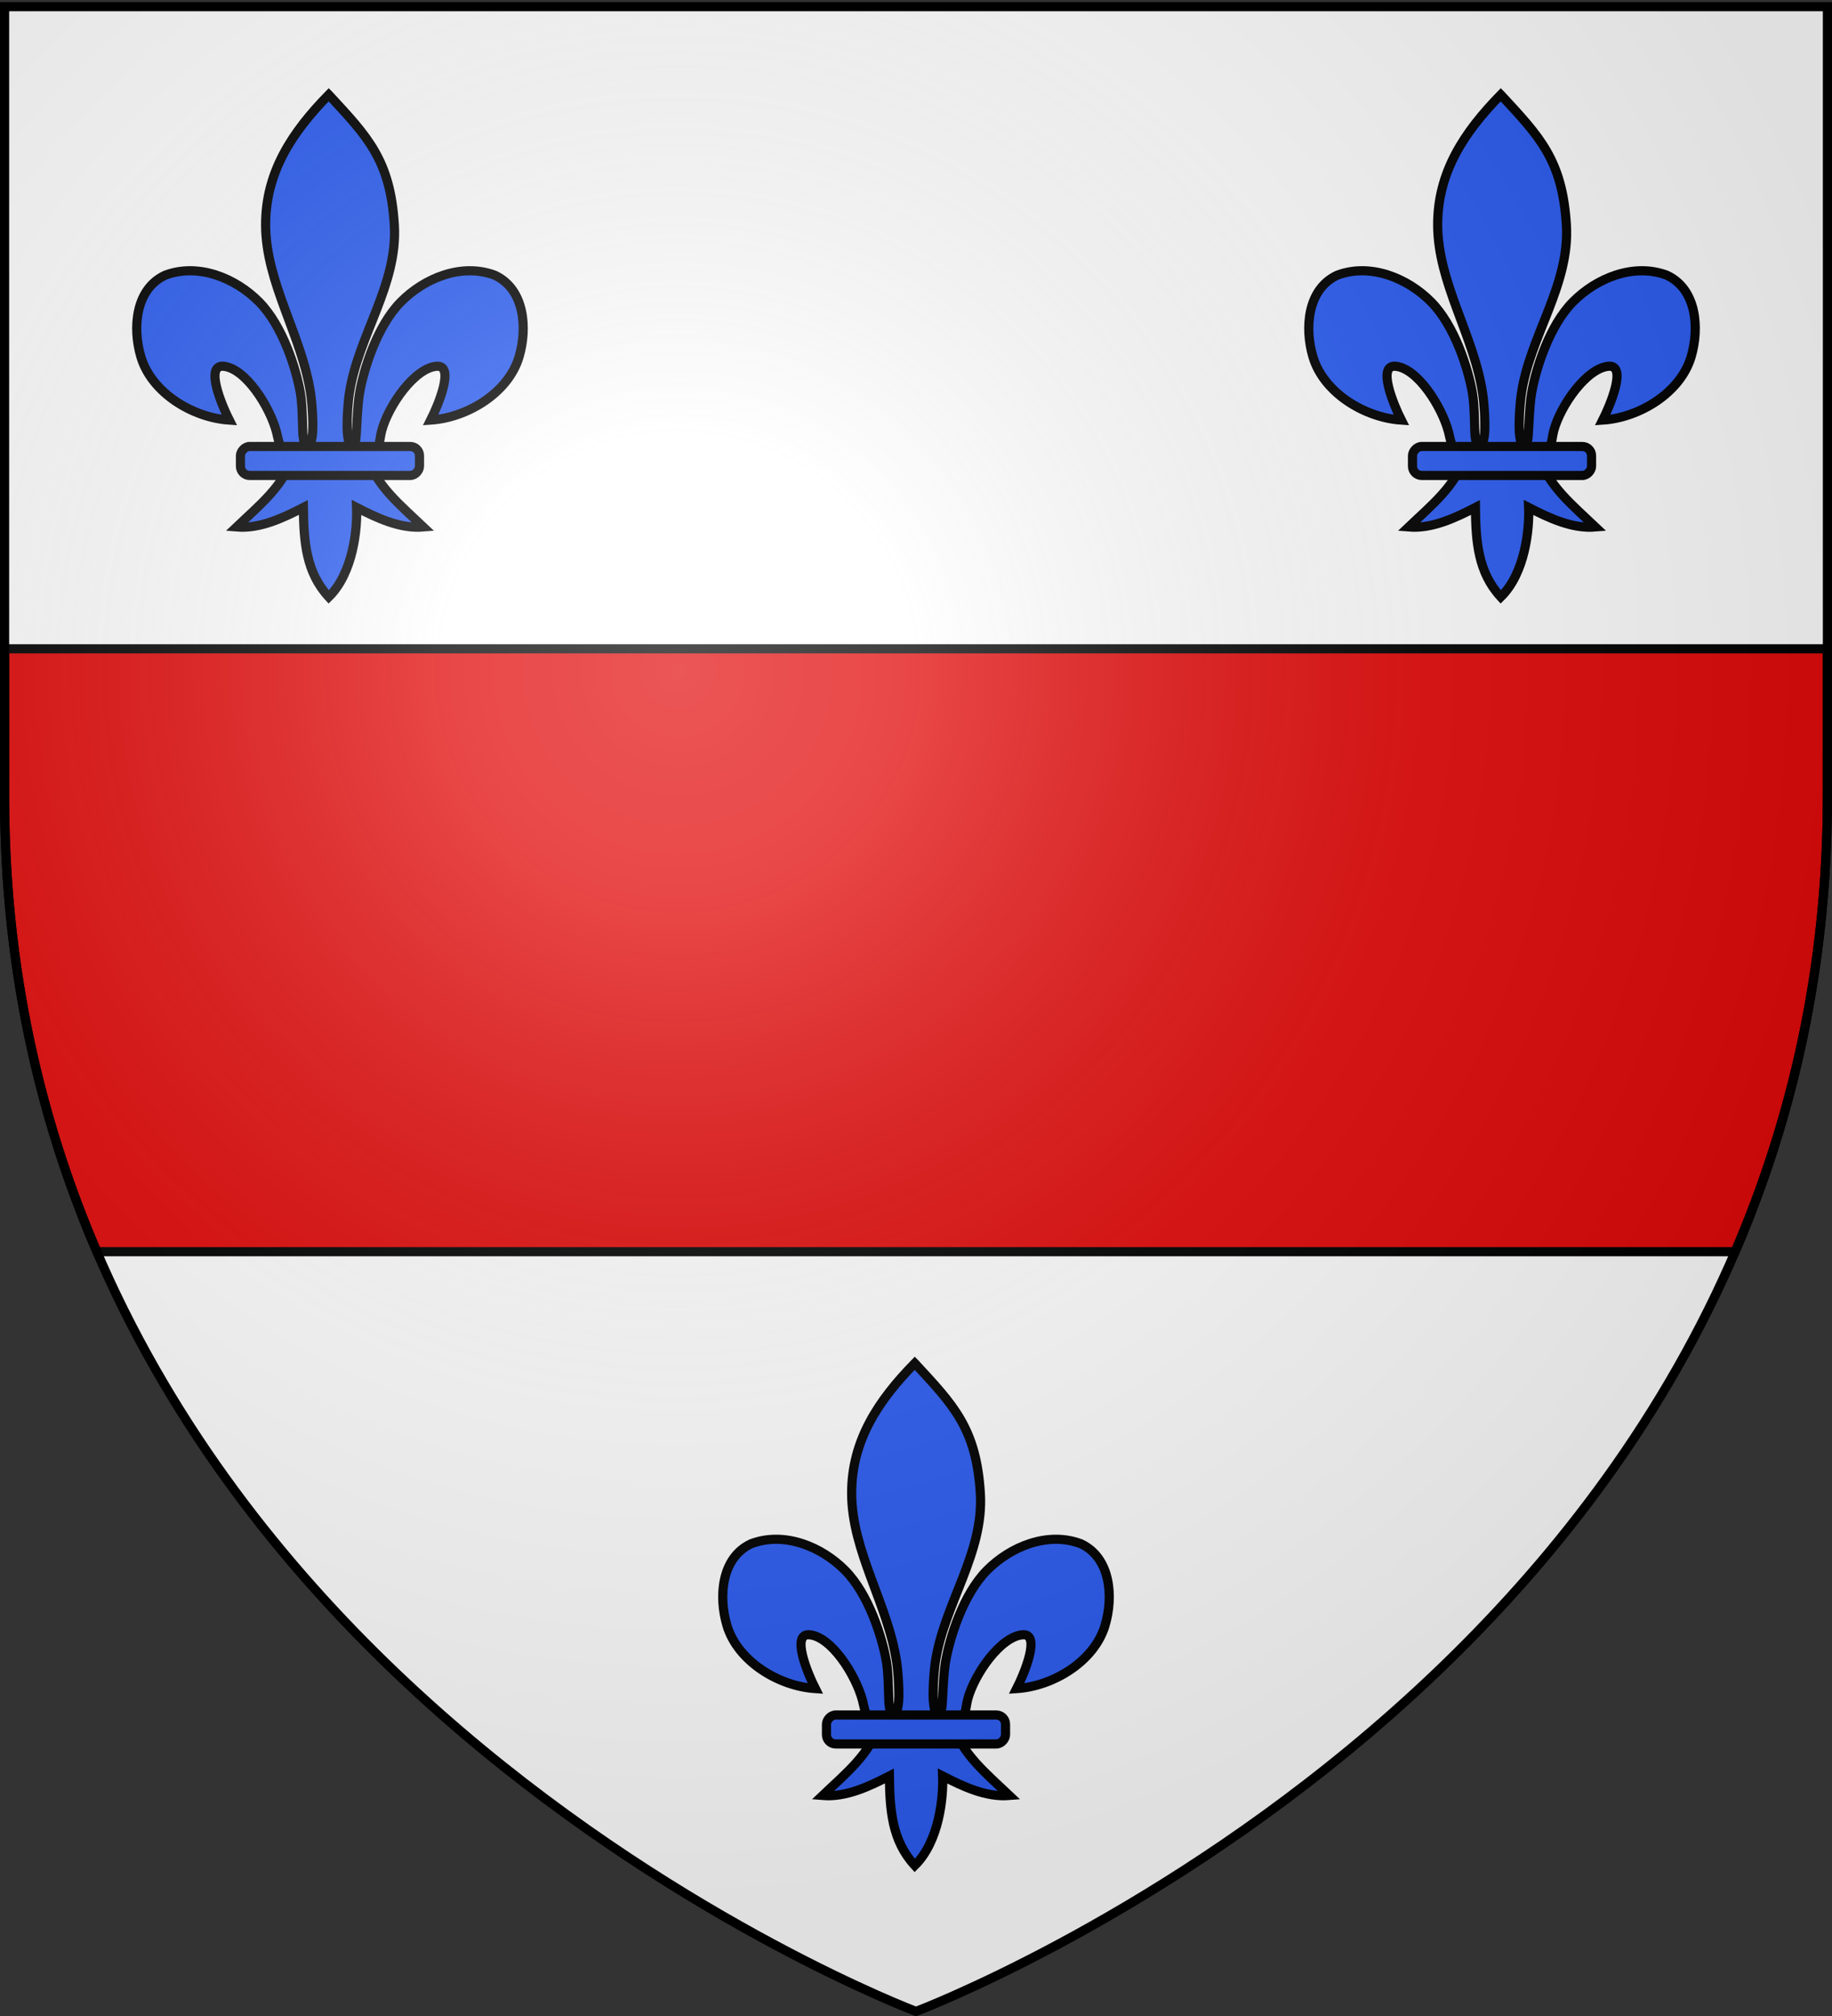
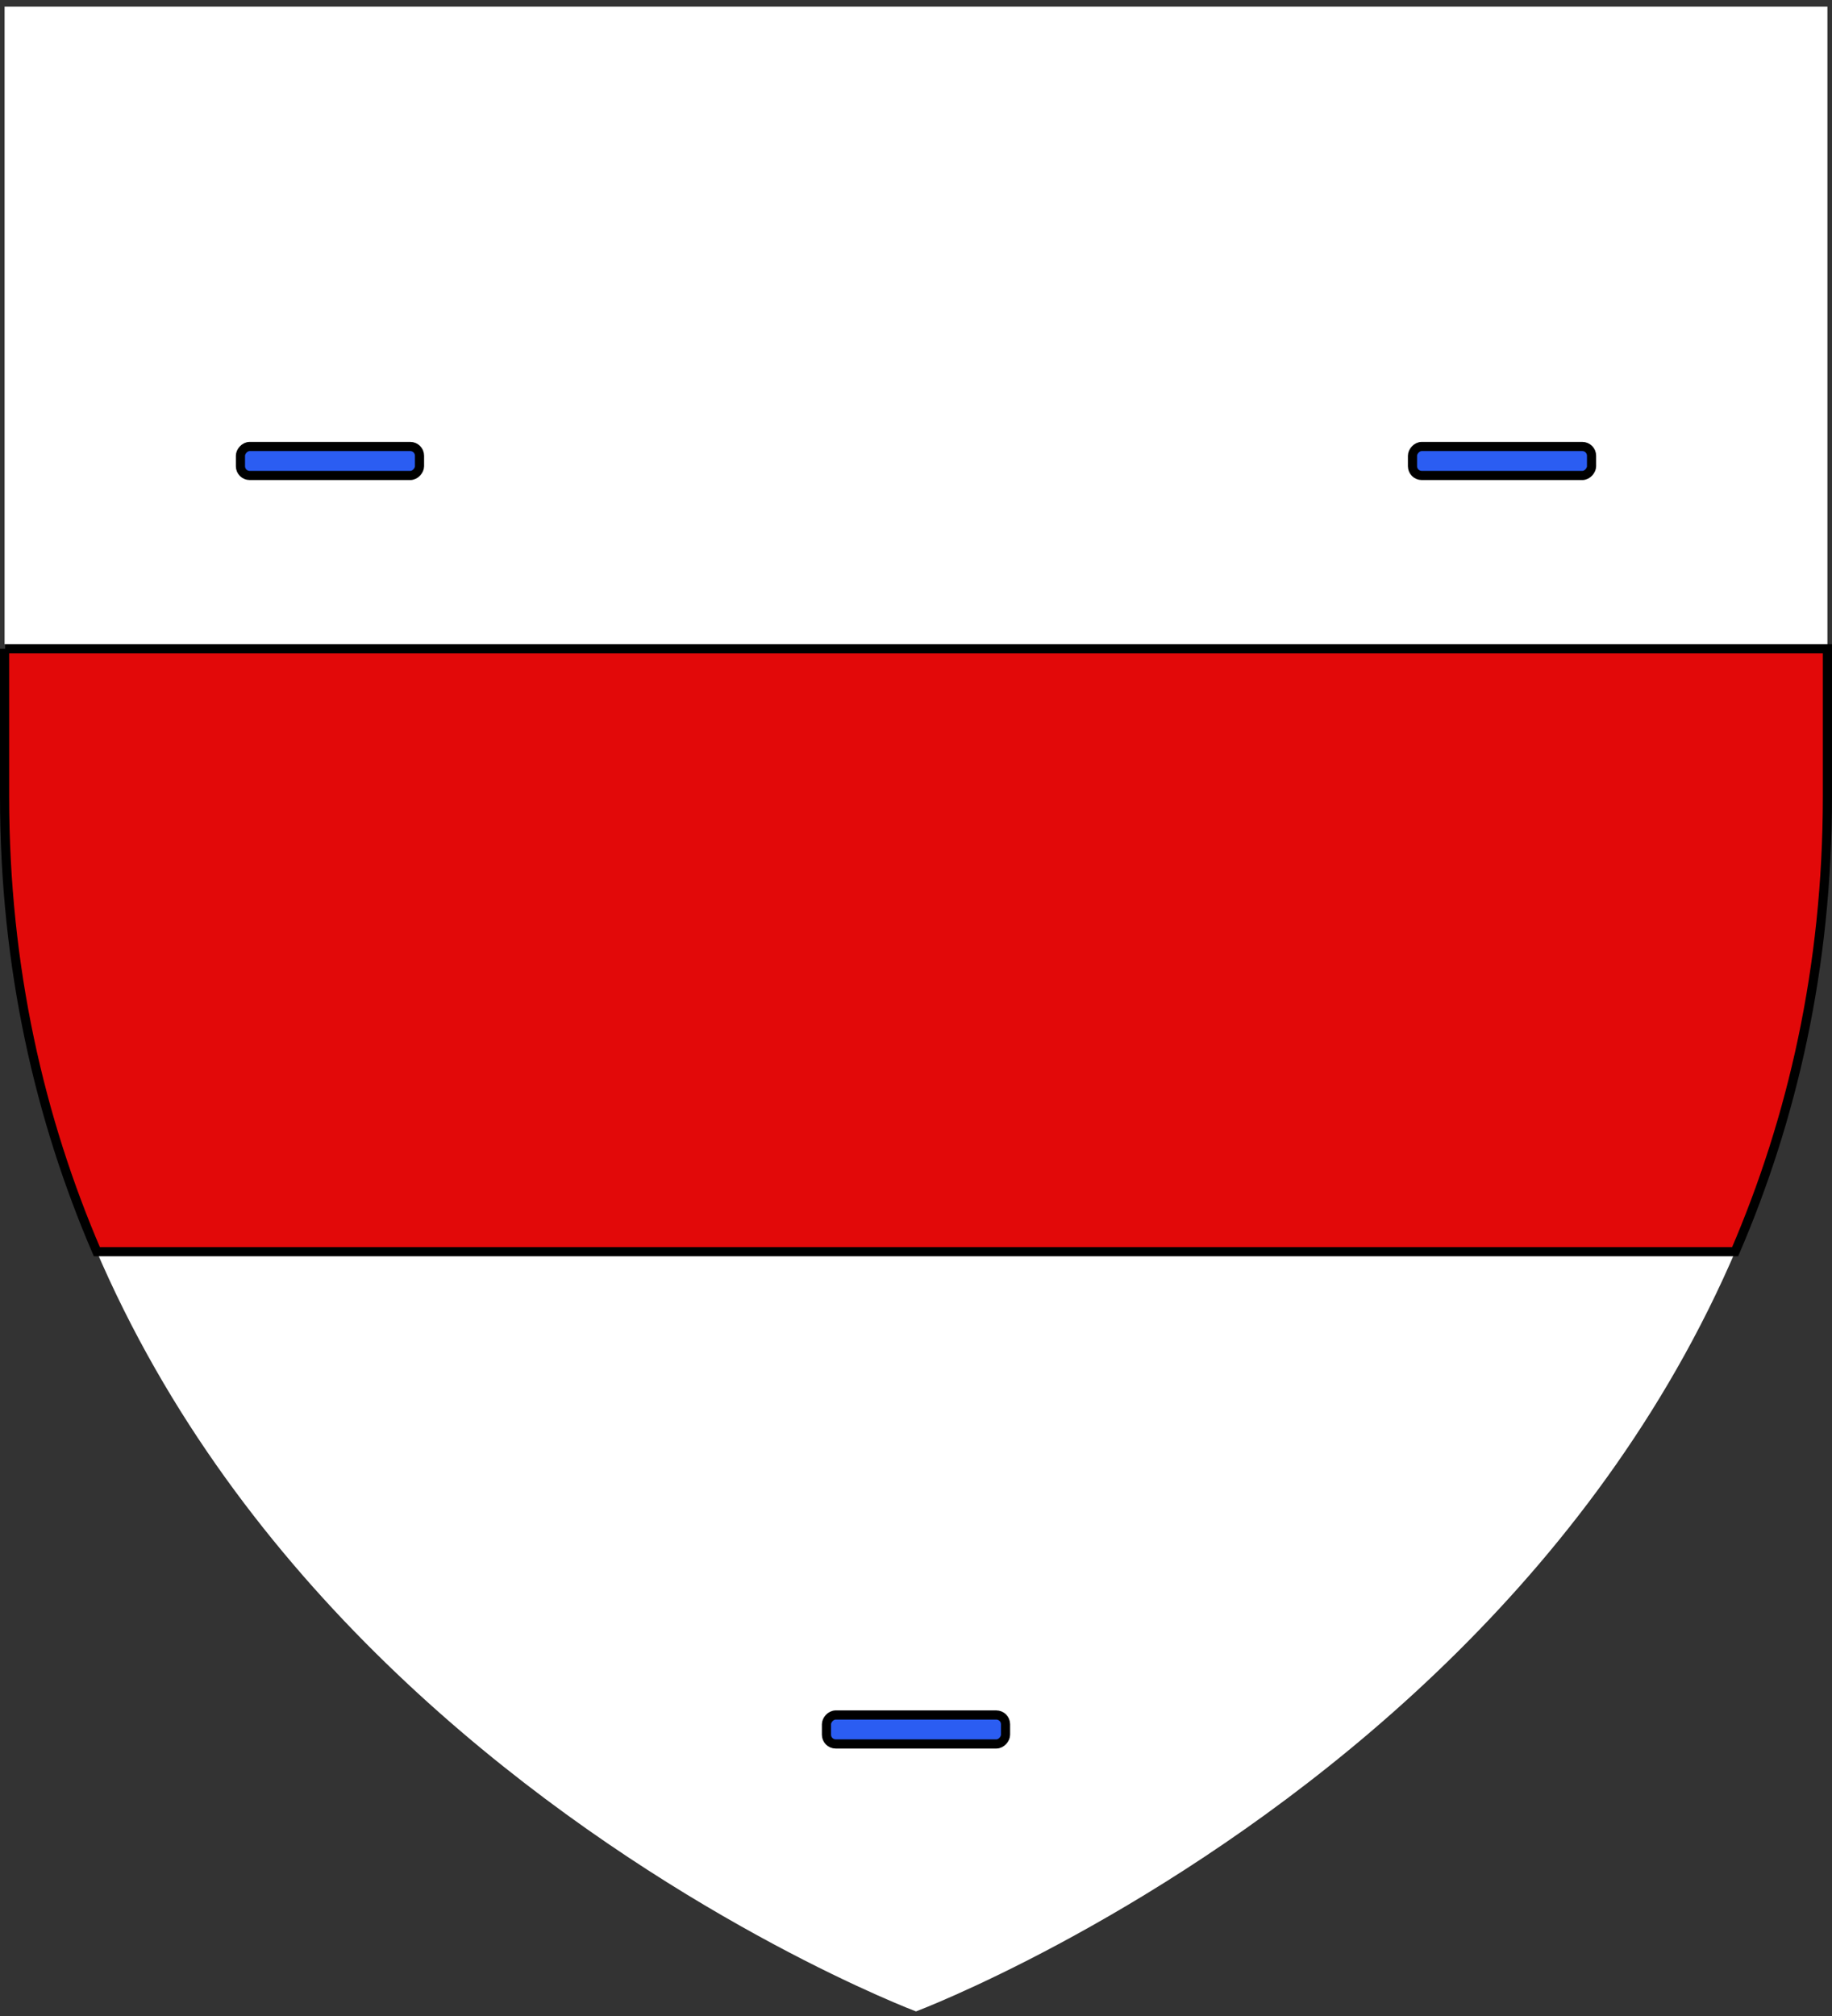
<svg xmlns="http://www.w3.org/2000/svg" xmlns:xlink="http://www.w3.org/1999/xlink" width="600" height="660" version="1.0">
  <rect width="100%" height="100%" fill="#333333" stroke="none" />
  <defs>
    <g id="c">
-       <path id="b" d="M0 0v1h.5L0 0z" transform="rotate(18 3.157 -.5)" />
+       <path id="b" d="M0 0v1h.5L0 0" transform="rotate(18 3.157 -.5)" />
      <use xlink:href="#b" width="810" height="540" transform="scale(-1 1)" />
    </g>
    <g id="d">
      <use xlink:href="#c" width="810" height="540" transform="rotate(72)" />
      <use xlink:href="#c" width="810" height="540" transform="rotate(144)" />
    </g>
    <radialGradient xlink:href="#a" id="e" cx="221.445" cy="226.331" r="300" fx="221.445" fy="226.331" gradientTransform="matrix(1.353 0 0 1.349 -77.63 -85.747)" gradientUnits="userSpaceOnUse" />
    <linearGradient id="a">
      <stop offset="0" style="stop-color:white;stop-opacity:.314" />
      <stop offset=".19" style="stop-color:white;stop-opacity:.251" />
      <stop offset=".6" style="stop-color:#6b6b6b;stop-opacity:.125" />
      <stop offset="1" style="stop-color:black;stop-opacity:.125" />
    </linearGradient>
  </defs>
  <g style="display:inline">
    <path d="M300 658.5s298.5-112.32 298.5-397.772V2.176H1.5v258.552C1.5 546.18 300 658.5 300 658.5z" style="opacity:1;fill:#fff;fill-opacity:1;fill-rule:evenodd;stroke:none;stroke-width:1px;stroke-linecap:butt;stroke-linejoin:miter;stroke-opacity:1" />
    <path d="M1.5 212.406v48.313c0 56.255 11.602 105.79 30.219 149.062H568.28C586.898 366.51 598.5 316.974 598.5 260.72v-48.313H1.5z" style="display:inline;opacity:1;fill:#e20909;fill-opacity:1;fill-rule:evenodd;stroke:#000;stroke-width:3;stroke-linecap:butt;stroke-linejoin:miter;stroke-opacity:1;stroke-miterlimit:4;stroke-dasharray:none" />
    <g transform="translate(115.606 8.98)">
-       <path d="M183.99 437.315c12.704 13.732 20.174 21.305 21.479 42.613 1.208 19.718-11.914 36.203-14.742 55.275-.536 3.617-.997 11.001-.512 13.996.359 2.218 1.463 8.993 2.668.61.248-1.724.426-10.375 1.186-14.768 1.385-8.003 5.82-22.077 13.516-29.874 7.691-7.794 19.88-12.85 30.75-8.773 9.849 4.545 10.78 17.378 7.977 26.762-3.51 11.753-16.92 19.888-28.944 20.685 2.382-4.712 8.085-18.16 1.9-17.626-7.16.618-15.723 12.799-17.953 21.155-.84 3.146-.5 8.032-4.996 7.83 2.965 10.016 11.333 16.644 18.663 23.636-7.642.635-15.202-2.961-21.87-6.387.282 6.867-1.051 21.373-9.123 29.295-7.492-8.157-8.173-18.105-8.314-29.295-6.668 3.426-14.228 7.022-21.87 6.387 7.33-6.992 15.699-13.62 18.663-23.636-4.495.202-4.766-4.379-5.606-7.526-2.23-8.355-10.183-20.841-17.342-21.459-6.185-.534-.483 12.914 1.9 17.626-12.024-.797-25.436-8.932-28.945-20.685-2.802-9.384-1.871-22.217 7.977-26.762 10.87-4.077 23.059.979 30.75 8.773 7.696 7.797 12.131 21.87 13.516 29.874.76 4.393.633 12.434.881 14.158 1.206 8.383 2.614 2.218 2.973 0 .485-2.995.025-10.379-.512-13.996-2.828-19.072-14.708-36.228-14.742-55.275-.03-17.2 8.618-30.286 20.671-42.613z" style="fill:#2b5df2;fill-opacity:1;fill-rule:evenodd;stroke:#000;stroke-width:3;stroke-linecap:butt;stroke-linejoin:miter;stroke-miterlimit:4;stroke-dasharray:none;stroke-opacity:1" />
      <rect width="58.644" height="9.487" x="-213.716" y="552.476" rx="3.024" ry="3.024" style="fill:#2b5df2;fill-opacity:1;fill-rule:evenodd;stroke:#000;stroke-width:3;stroke-linejoin:round;stroke-miterlimit:4;stroke-dasharray:none;stroke-opacity:1" transform="scale(-1 1)" />
    </g>
    <g transform="translate(-76.323 -406.306)">
-       <path d="M183.99 437.315c12.704 13.732 20.174 21.305 21.479 42.613 1.208 19.718-11.914 36.203-14.742 55.275-.536 3.617-.997 11.001-.512 13.996.359 2.218 1.463 8.993 2.668.61.248-1.724.426-10.375 1.186-14.768 1.385-8.003 5.82-22.077 13.516-29.874 7.691-7.794 19.88-12.85 30.75-8.773 9.849 4.545 10.78 17.378 7.977 26.762-3.51 11.753-16.92 19.888-28.944 20.685 2.382-4.712 8.085-18.16 1.9-17.626-7.16.618-15.723 12.799-17.953 21.155-.84 3.146-.5 8.032-4.996 7.83 2.965 10.016 11.333 16.644 18.663 23.636-7.642.635-15.202-2.961-21.87-6.387.282 6.867-1.051 21.373-9.123 29.295-7.492-8.157-8.173-18.105-8.314-29.295-6.668 3.426-14.228 7.022-21.87 6.387 7.33-6.992 15.699-13.62 18.663-23.636-4.495.202-4.766-4.379-5.606-7.526-2.23-8.355-10.183-20.841-17.342-21.459-6.185-.534-.483 12.914 1.9 17.626-12.024-.797-25.436-8.932-28.945-20.685-2.802-9.384-1.871-22.217 7.977-26.762 10.87-4.077 23.059.979 30.75 8.773 7.696 7.797 12.131 21.87 13.516 29.874.76 4.393.633 12.434.881 14.158 1.206 8.383 2.614 2.218 2.973 0 .485-2.995.025-10.379-.512-13.996-2.828-19.072-14.708-36.228-14.742-55.275-.03-17.2 8.618-30.286 20.671-42.613z" style="fill:#2b5df2;fill-opacity:1;fill-rule:evenodd;stroke:#000;stroke-width:3;stroke-linecap:butt;stroke-linejoin:miter;stroke-miterlimit:4;stroke-dasharray:none;stroke-opacity:1" />
      <rect width="58.644" height="9.487" x="-213.716" y="552.476" rx="3.024" ry="3.024" style="fill:#2b5df2;fill-opacity:1;fill-rule:evenodd;stroke:#000;stroke-width:3;stroke-linejoin:round;stroke-miterlimit:4;stroke-dasharray:none;stroke-opacity:1" transform="scale(-1 1)" />
    </g>
    <g transform="translate(307.535 -406.306)">
-       <path d="M183.99 437.315c12.704 13.732 20.174 21.305 21.479 42.613 1.208 19.718-11.914 36.203-14.742 55.275-.536 3.617-.997 11.001-.512 13.996.359 2.218 1.463 8.993 2.668.61.248-1.724.426-10.375 1.186-14.768 1.385-8.003 5.82-22.077 13.516-29.874 7.691-7.794 19.88-12.85 30.75-8.773 9.849 4.545 10.78 17.378 7.977 26.762-3.51 11.753-16.92 19.888-28.944 20.685 2.382-4.712 8.085-18.16 1.9-17.626-7.16.618-15.723 12.799-17.953 21.155-.84 3.146-.5 8.032-4.996 7.83 2.965 10.016 11.333 16.644 18.663 23.636-7.642.635-15.202-2.961-21.87-6.387.282 6.867-1.051 21.373-9.123 29.295-7.492-8.157-8.173-18.105-8.314-29.295-6.668 3.426-14.228 7.022-21.87 6.387 7.33-6.992 15.699-13.62 18.663-23.636-4.495.202-4.766-4.379-5.606-7.526-2.23-8.355-10.183-20.841-17.342-21.459-6.185-.534-.483 12.914 1.9 17.626-12.024-.797-25.436-8.932-28.945-20.685-2.802-9.384-1.871-22.217 7.977-26.762 10.87-4.077 23.059.979 30.75 8.773 7.696 7.797 12.131 21.87 13.516 29.874.76 4.393.633 12.434.881 14.158 1.206 8.383 2.614 2.218 2.973 0 .485-2.995.025-10.379-.512-13.996-2.828-19.072-14.708-36.228-14.742-55.275-.03-17.2 8.618-30.286 20.671-42.613z" style="fill:#2b5df2;fill-opacity:1;fill-rule:evenodd;stroke:#000;stroke-width:3;stroke-linecap:butt;stroke-linejoin:miter;stroke-miterlimit:4;stroke-dasharray:none;stroke-opacity:1" />
      <rect width="58.644" height="9.487" x="-213.716" y="552.476" rx="3.024" ry="3.024" style="fill:#2b5df2;fill-opacity:1;fill-rule:evenodd;stroke:#000;stroke-width:3;stroke-linejoin:round;stroke-miterlimit:4;stroke-dasharray:none;stroke-opacity:1" transform="scale(-1 1)" />
    </g>
  </g>
-   <path d="M300 658.5s298.5-112.32 298.5-397.772V2.176H1.5v258.552C1.5 546.18 300 658.5 300 658.5z" style="opacity:1;fill:url(#e);fill-opacity:1;fill-rule:evenodd;stroke:none;stroke-width:1px;stroke-linecap:butt;stroke-linejoin:miter;stroke-opacity:1" />
-   <path d="M300 658.5S1.5 546.18 1.5 260.728V2.176h597v258.552C598.5 546.18 300 658.5 300 658.5z" style="opacity:1;fill:none;fill-opacity:1;fill-rule:evenodd;stroke:#000;stroke-width:3;stroke-linecap:butt;stroke-linejoin:miter;stroke-miterlimit:4;stroke-dasharray:none;stroke-opacity:1" />
</svg>